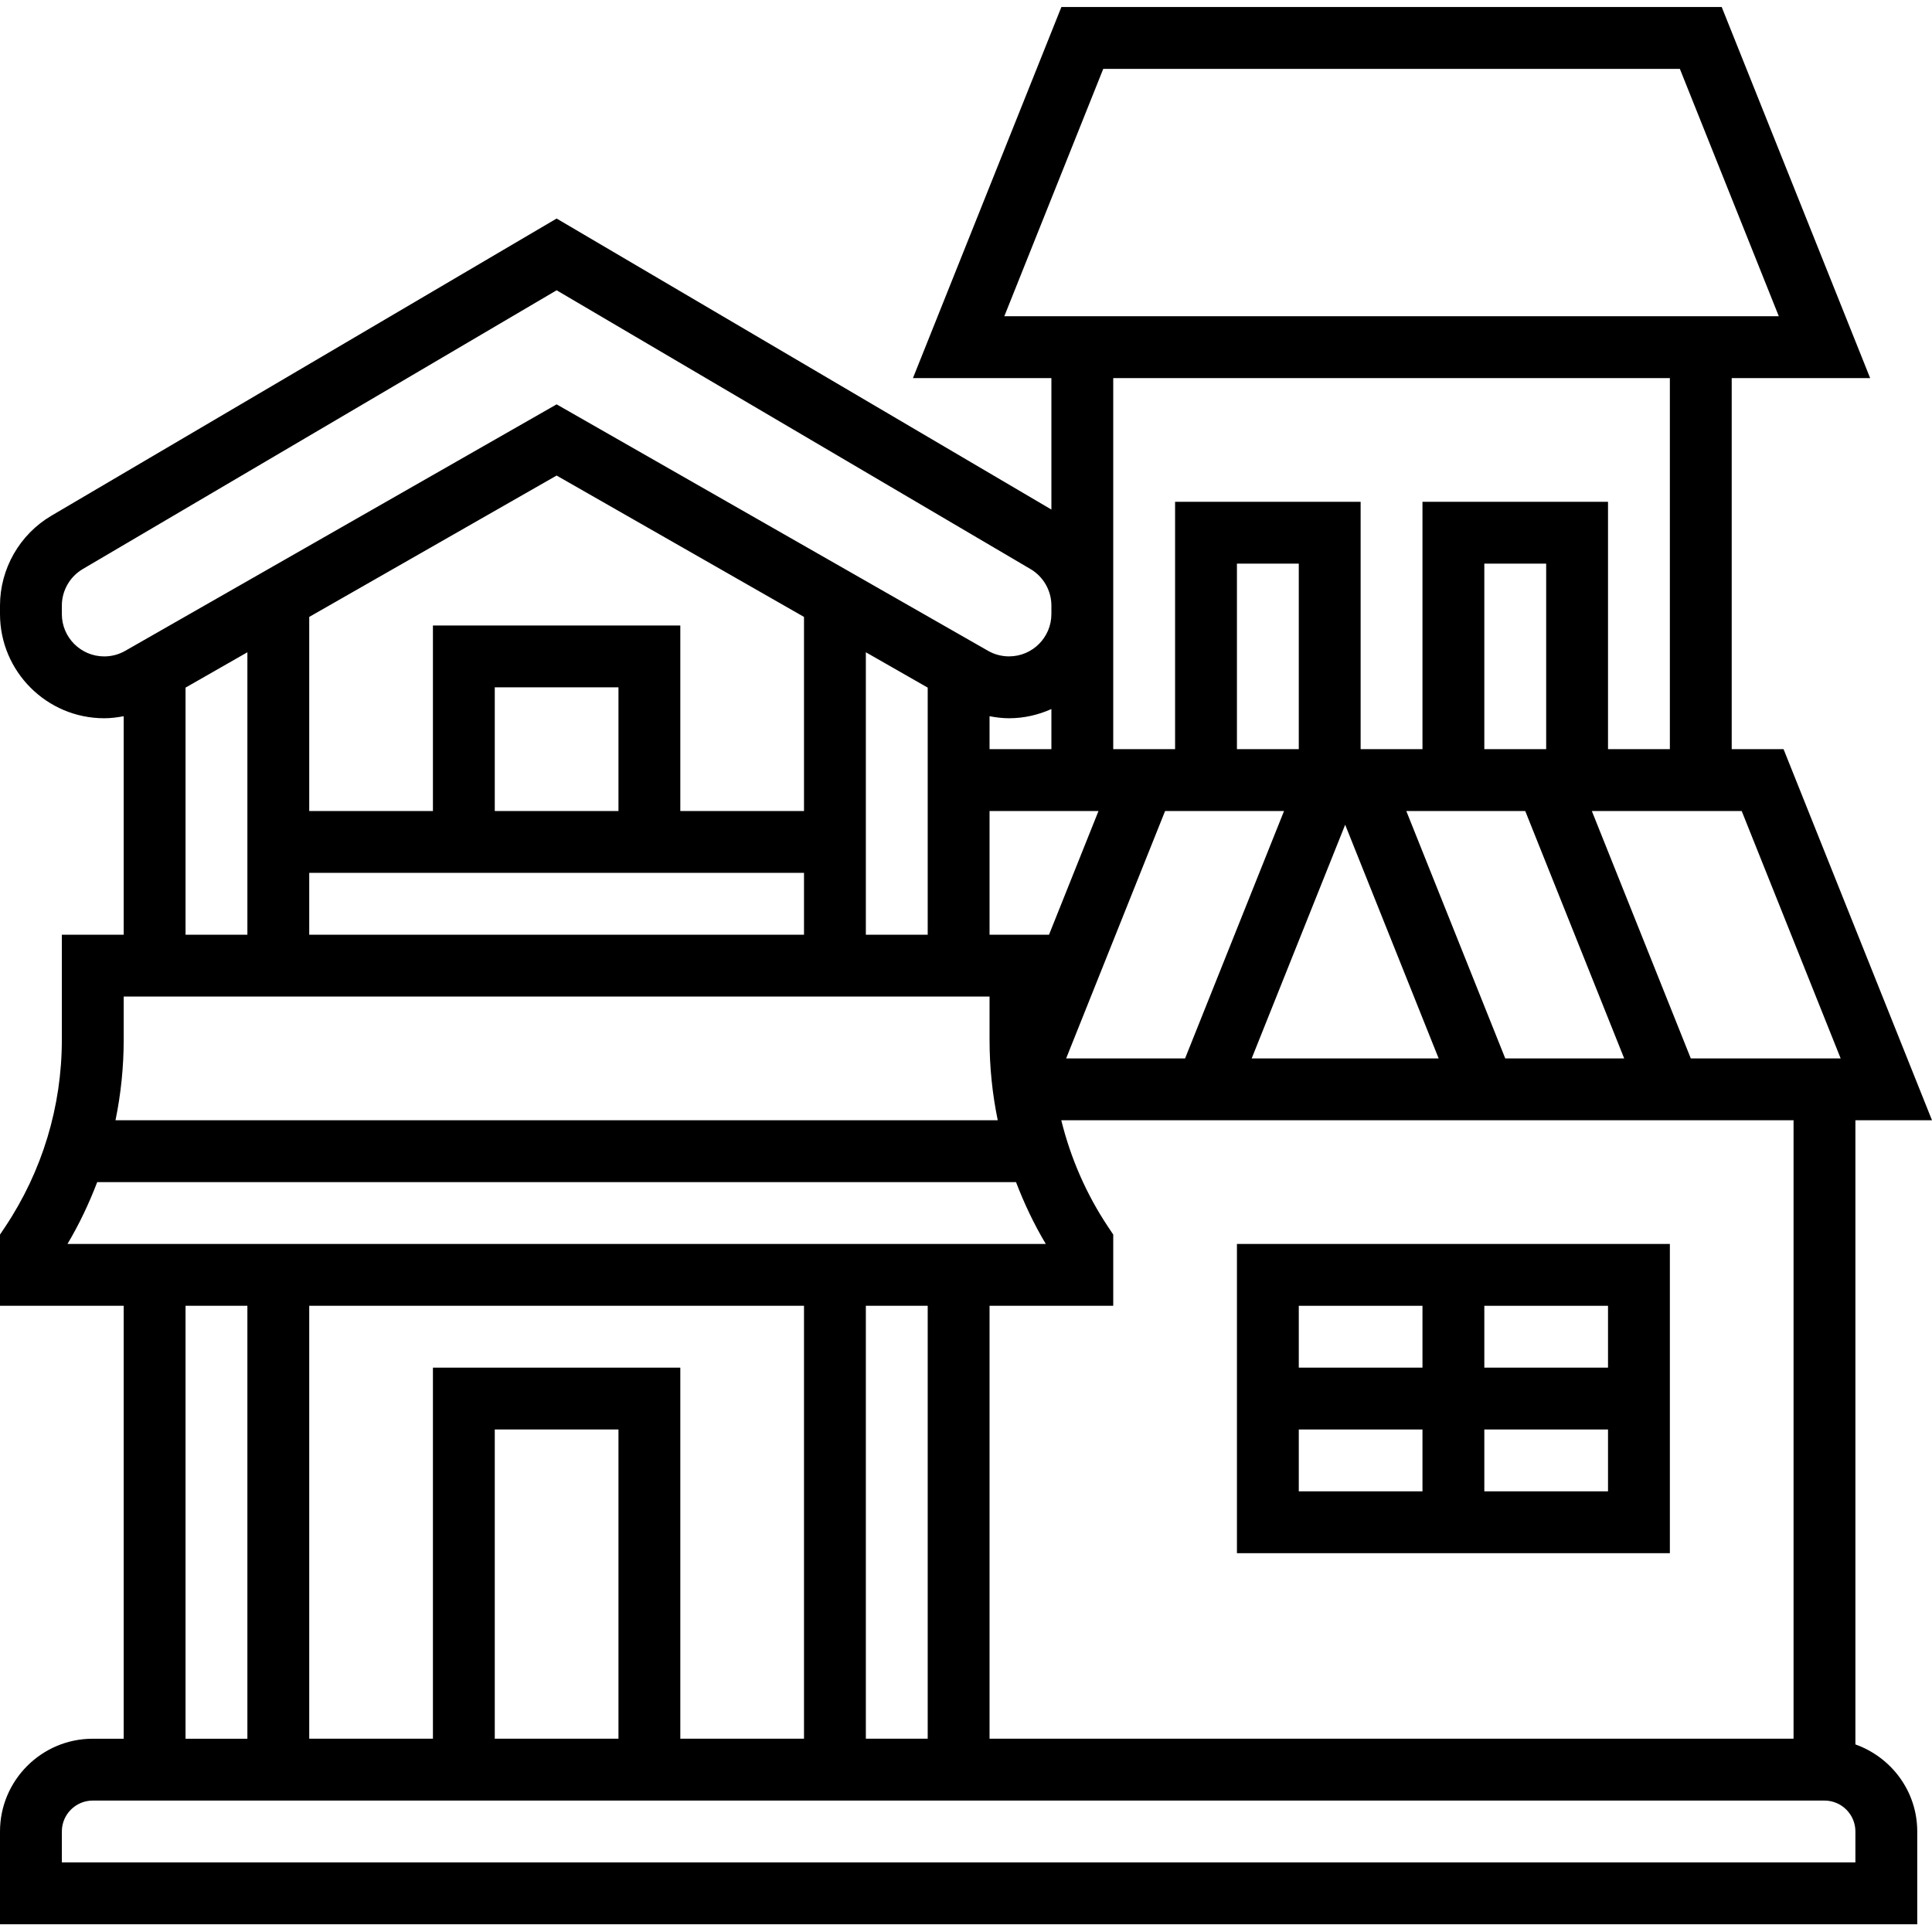
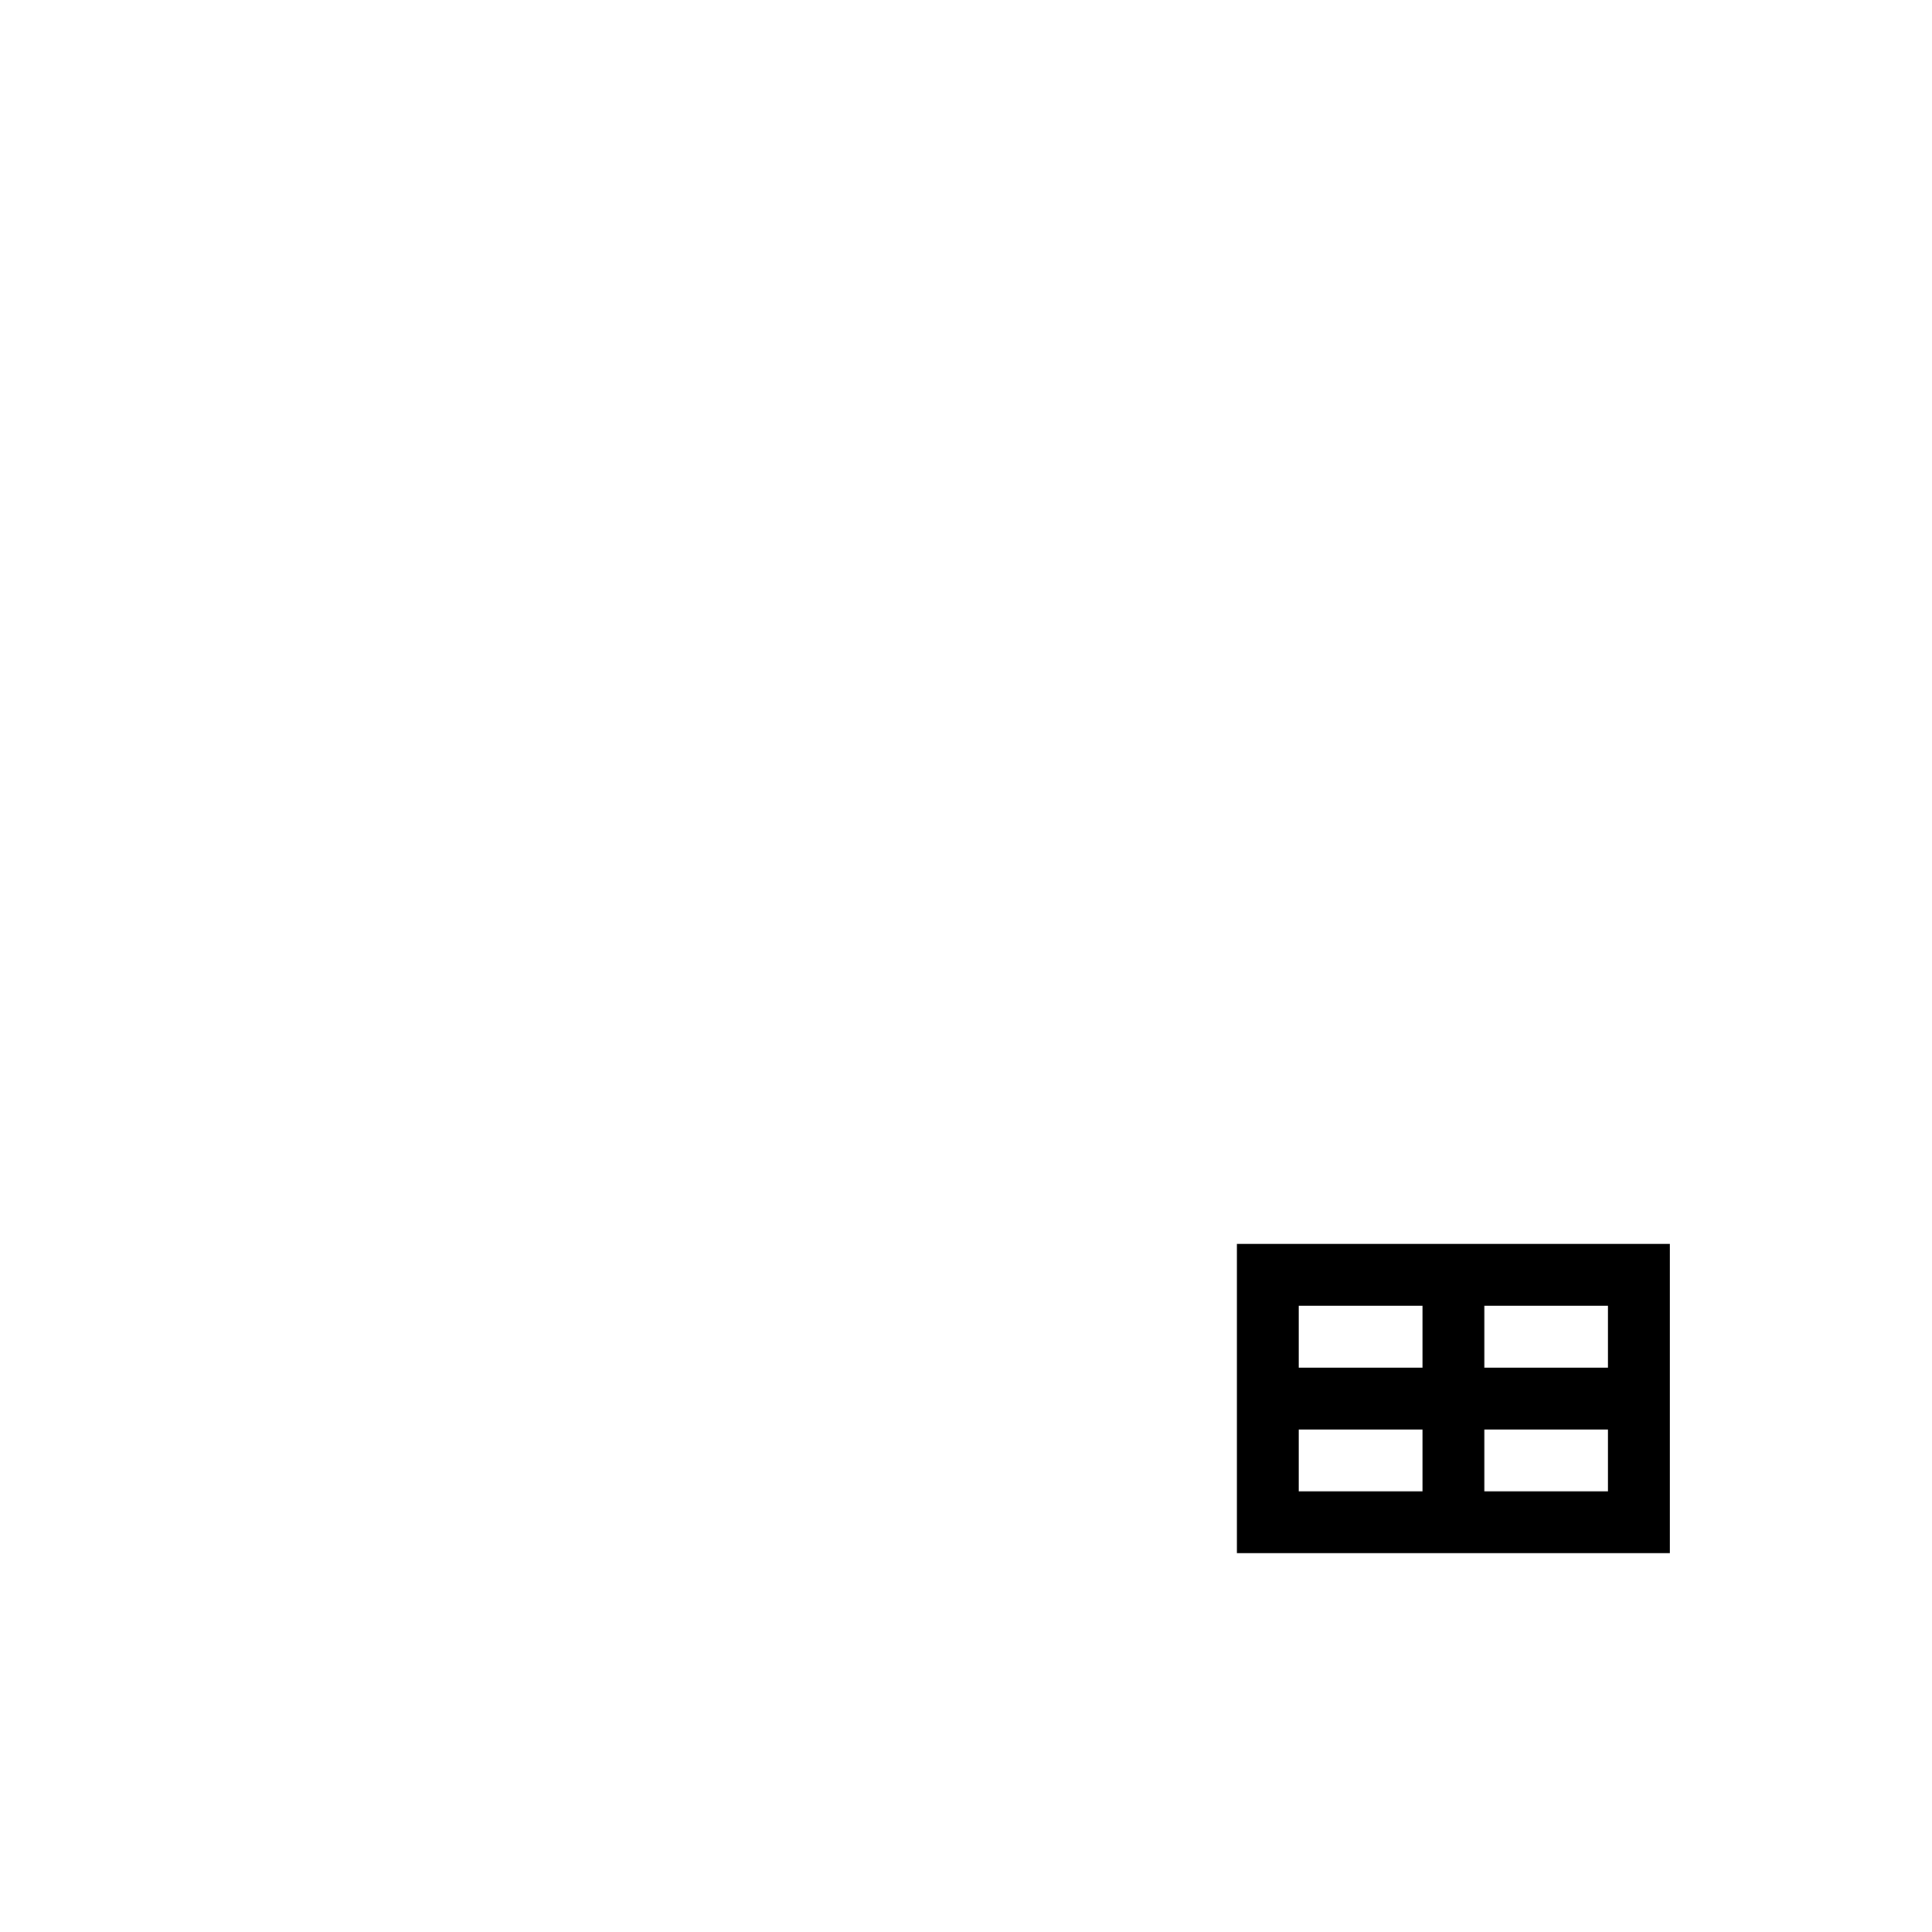
<svg xmlns="http://www.w3.org/2000/svg" height="499pt" viewBox="0 -1 499.816 499" width="499pt">
-   <path d="m480 449.879v-161.473h19.816l-38.402-96h-13.414v-96h35.816l-38.402-96h-170.828l-38.402 96h35.816v34.008l-128-75.285-130.703 76.879c-8.199 4.824-13.297 13.727-13.297 23.238v2.195c0 14.871 12.098 26.965 26.961 26.965 1.703 0 3.383-.215 5.039-.527v56.527h-16v27.16c0 17.281-5.07 34.027-14.656 48.41l-1.344 2.008v18.422h32v112h-8c-13.23 0-24 10.77-24 24v24h496v-24c0-10.414-6.711-19.215-16-22.527zm-16-1.473h-208v-112h32v-18.422l-1.344-2.016c-5.656-8.488-9.695-17.809-12.098-27.562h189.441zm-304 0h-32v-80h32zm-48-96v96h-32v-112h128v112h-32v-96zm112-16h16v112h-16zm-80-214.789 64 36.574v50.215h-32v-48h-64v48h-32v-50.215zm16 86.789h-32v-32h32zm-80 16h128v16h-128zm144-57.07 16 9.145v63.926h-16zm48 25.07h-16v-8.527c1.656.312 3.336.527 5.039.527 3.914 0 7.609-.879 10.961-2.383zm128 0h-16v-48h16zm-5.414 16 25.598 64h-30.77l-25.598-64zm-22.402 64h-48.367l24.184-60.453zm-36.184-80h-16v-48h16zm-3.816 16-25.598 64h-30.77l25.598-64zm-76.184 0h28.184l-12.801 32h-15.383zm220.184 64h-38.77l-25.598-64h38.77zm-190.77-256h149.172l25.598 64h-200.367zm146.586 80v96h-16v-64h-48v64h-16v-64h-48v64h-16v-96zm-416 61.043v-2.191c0-3.867 2.07-7.488 5.406-9.449l122.594-72.121 122.594 72.121c3.336 1.961 5.406 5.574 5.406 9.438v2.195c0 6.047-4.91 10.957-10.961 10.957-1.902 0-3.793-.496-5.438-1.445l-111.602-63.754-111.602 63.762c-1.645.949-3.535 1.445-5.438 1.445-6.051 0-10.961-4.91-10.961-10.957zm32 19.031 16-9.145v73.07h-16zm-16 79.926h224v11.16c0 7.059.719 14.035 2.121 20.84h-228.242c1.402-6.812 2.121-13.789 2.121-20.84zm-6.848 48h237.695c2.113 5.516 4.648 10.883 7.703 16h-253.094c3.047-5.117 5.582-10.484 7.695-16zm22.848 32h16v112h-16zm432 144h-464v-8c0-4.414 3.586-8 8-8h448c4.414 0 8 3.586 8 8zm0 0" />
  <path d="m432 320.406h-112v80h112zm-16 32h-32v-16h32zm-48-16v16h-32v-16zm-32 32h32v16h-32zm48 16v-16h32v16zm0 0" />
</svg>